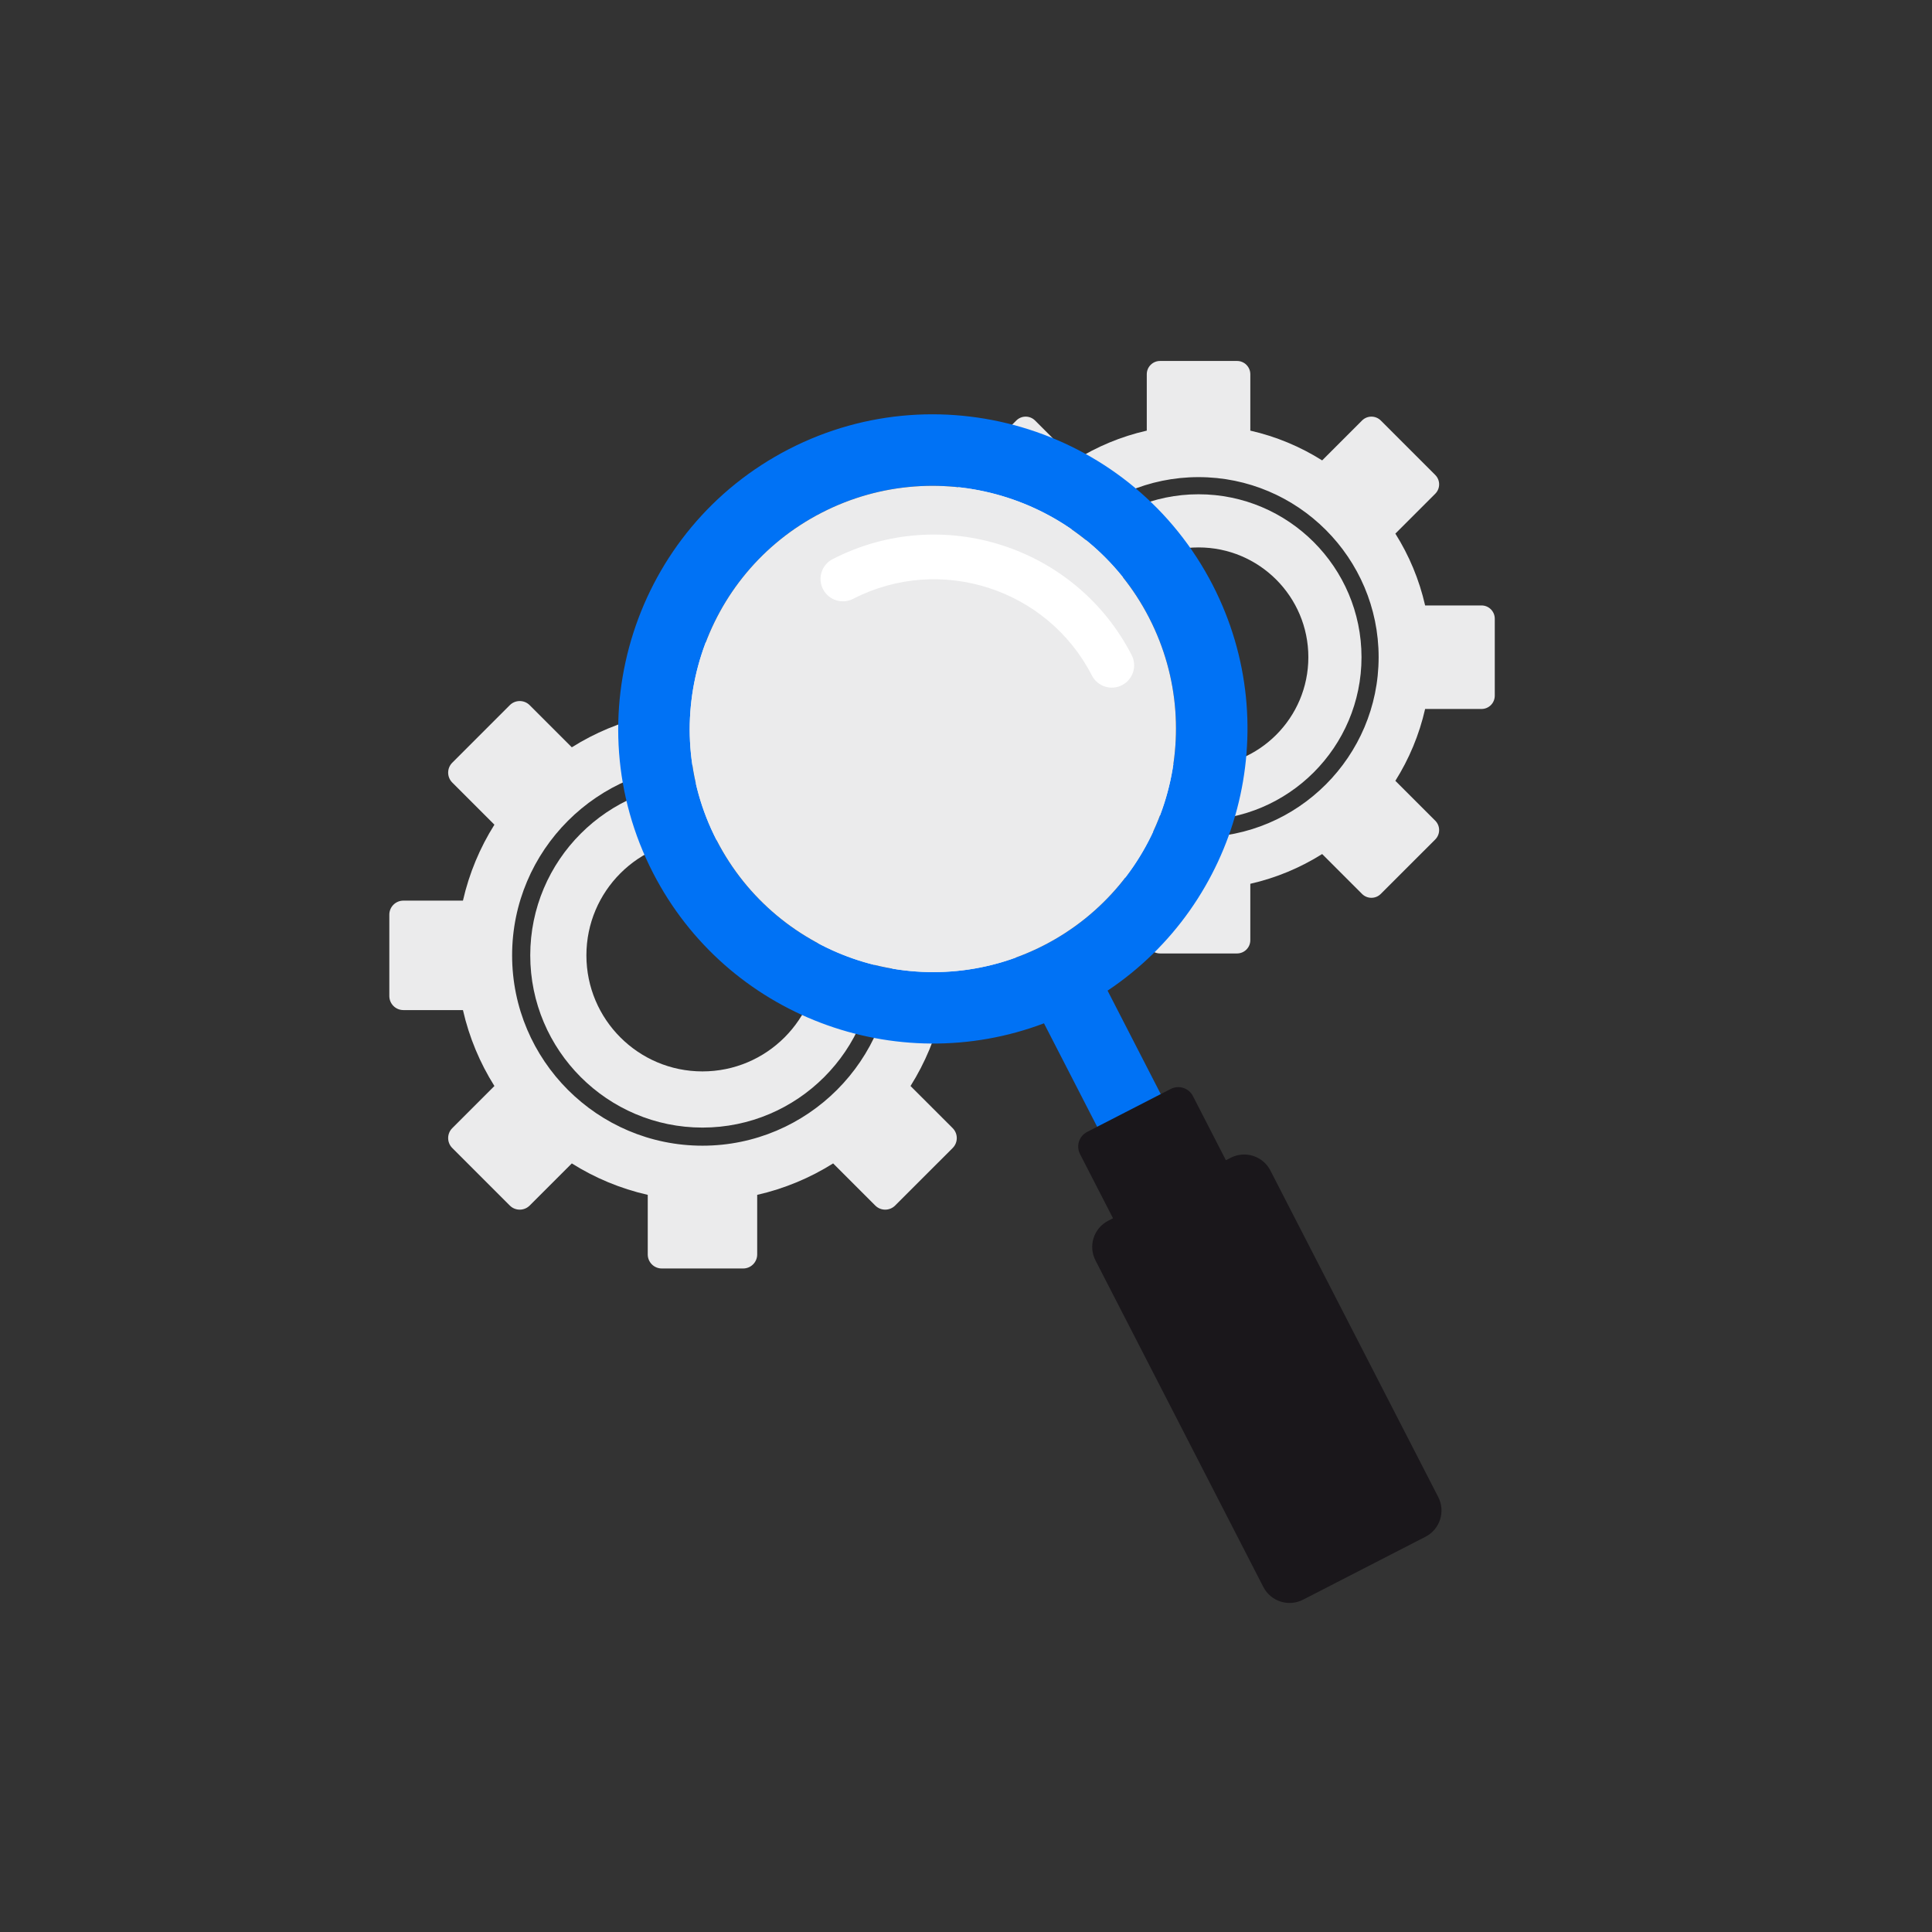
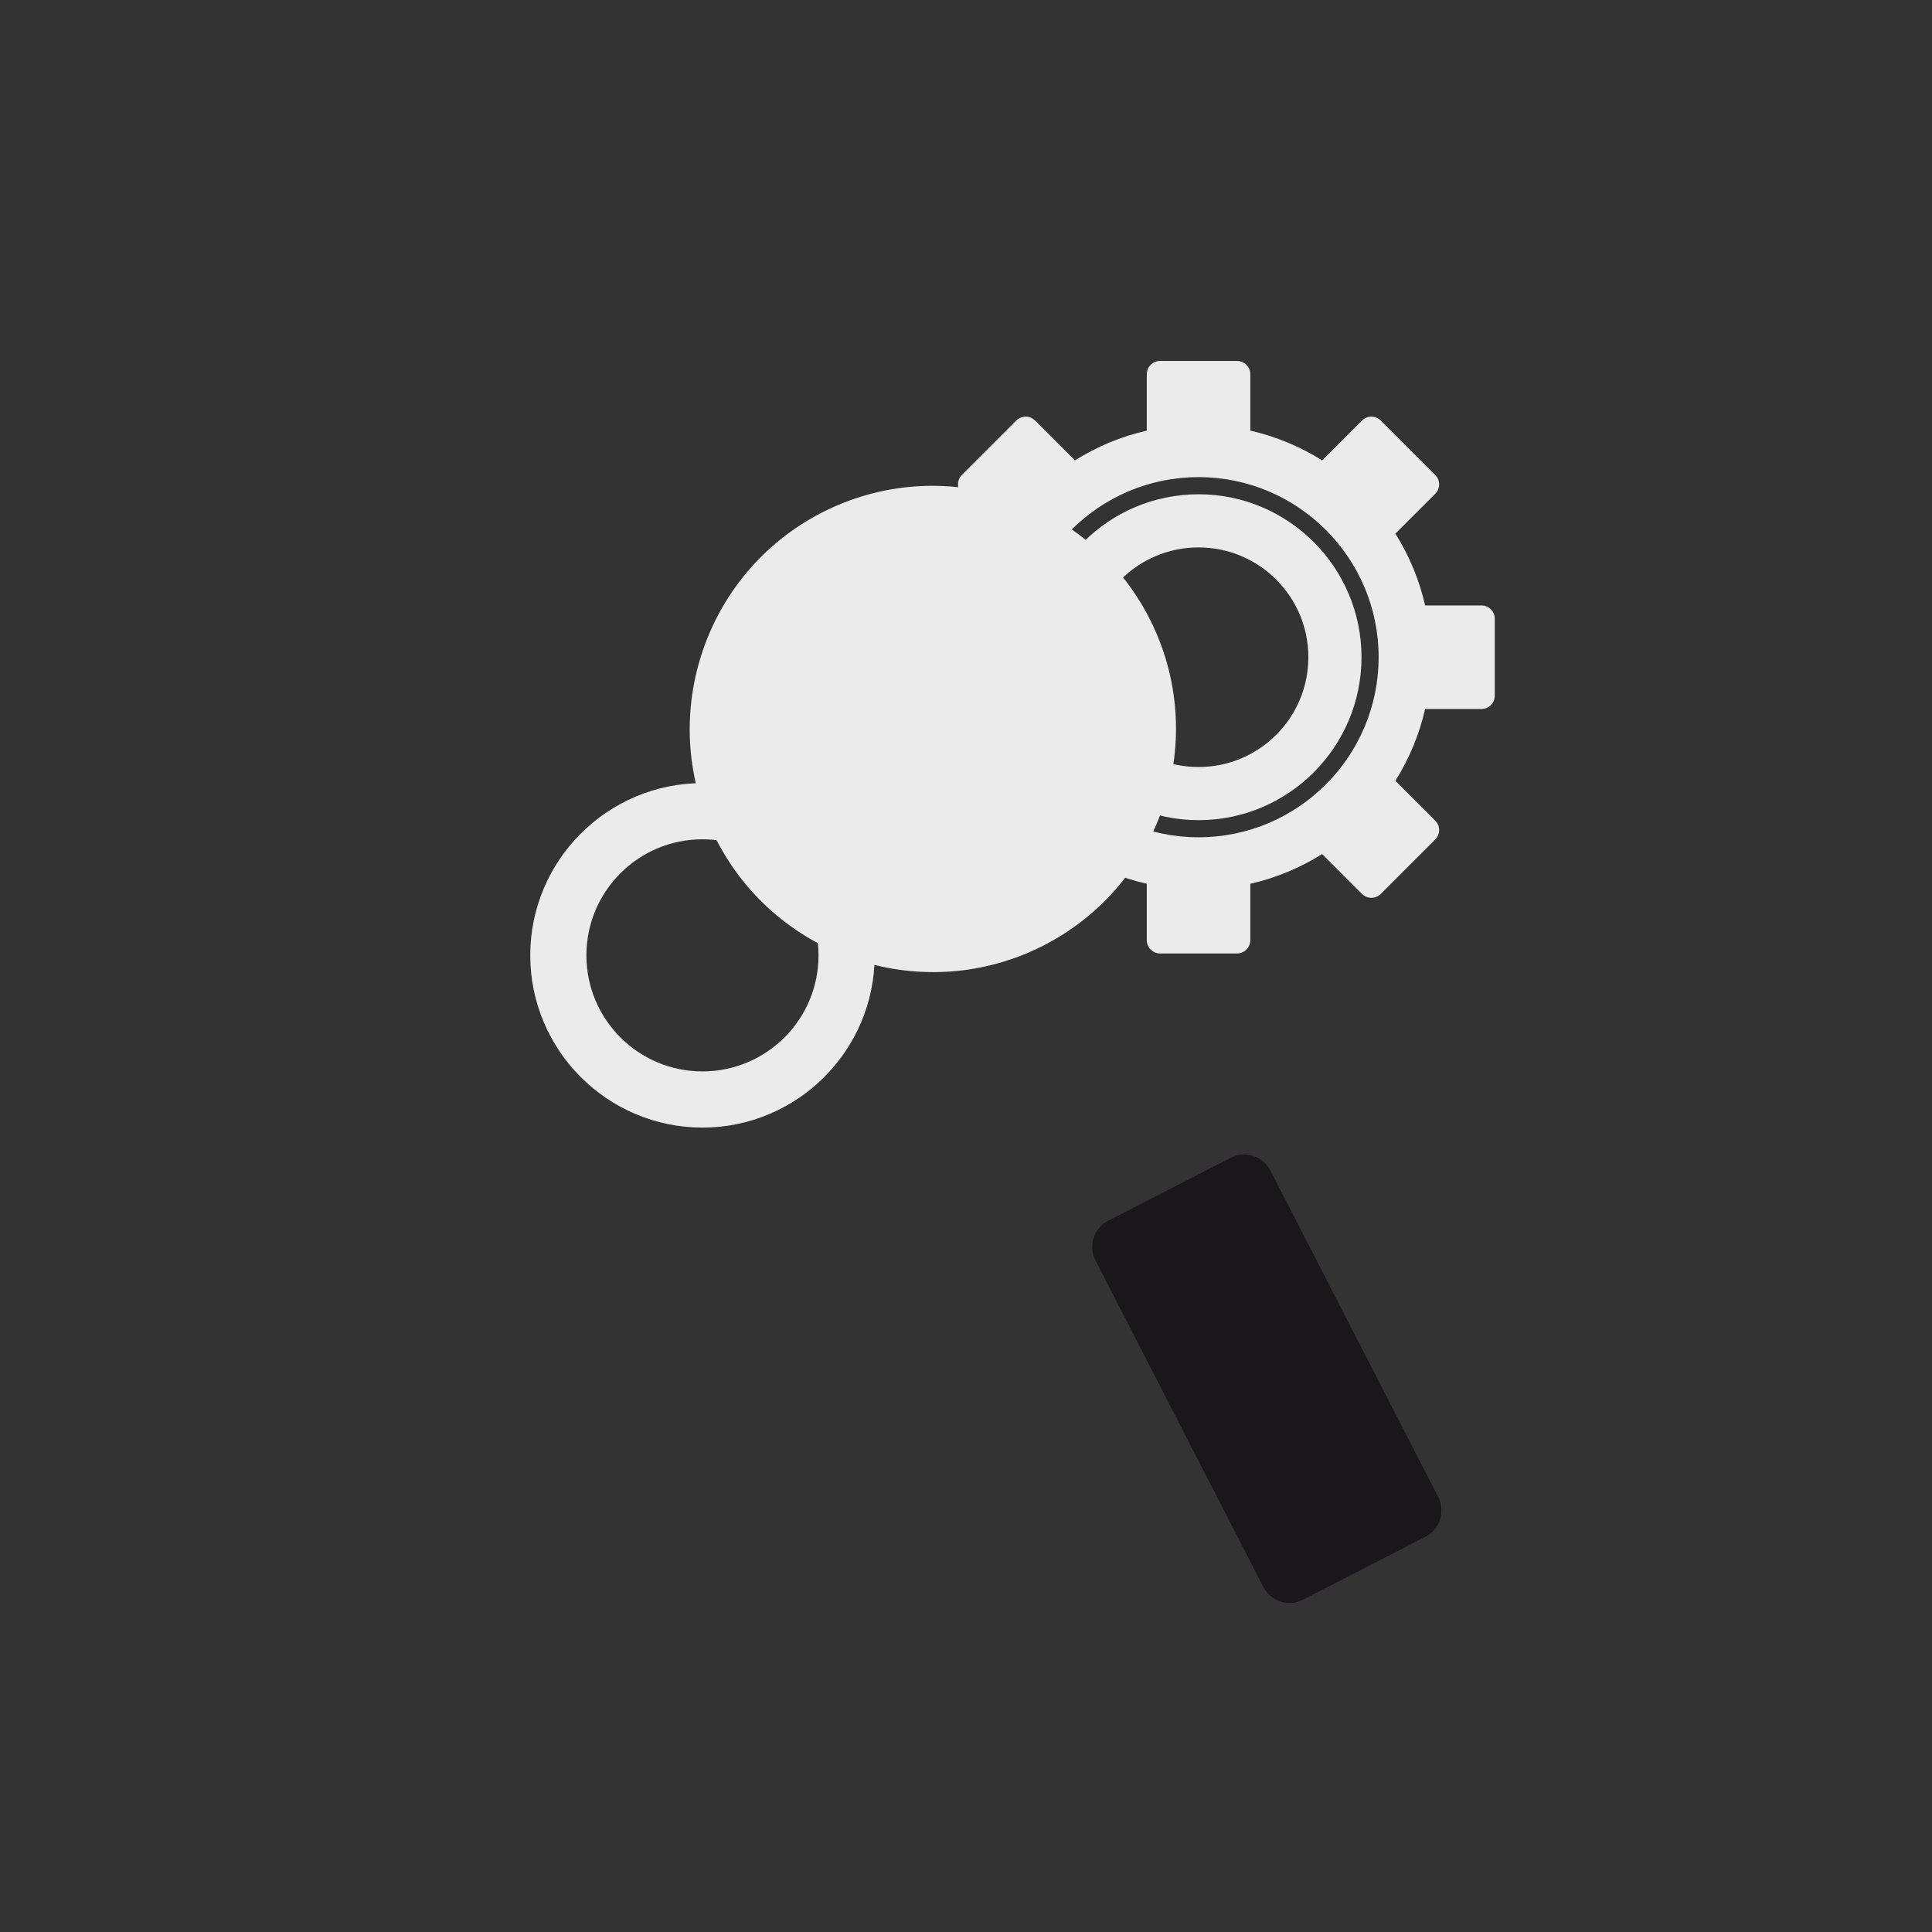
<svg xmlns="http://www.w3.org/2000/svg" version="1.1" id="Ebene_1" x="0px" y="0px" width="140px" height="140px" viewBox="0 0 140 140" enable-background="new 0 0 140 140" xml:space="preserve">
  <rect x="0" y="0" width="140" height="140" fill="#333333" stroke="none" />
  <g>
-     <path fill="#EBEBEC" d="M50.903,83.021c-7.605,0-13.793-6.188-13.793-13.793s6.188-13.793,13.793-13.793   s13.793,6.188,13.793,13.793S58.509,83.021,50.903,83.021 M72.578,65.263h-4.319c-0.449-1.98-1.23-3.835-2.279-5.503l3.055-3.054   c0.396-0.397,0.396-1.04,0-1.437l-4.172-4.171c-0.396-0.396-1.039-0.396-1.437,0l-3.054,3.054   c-1.669-1.049-3.523-1.829-5.503-2.279v-4.319c0-0.561-0.455-1.016-1.017-1.016h-5.897c-0.562,0-1.017,0.455-1.017,1.016v4.319   c-1.98,0.45-3.834,1.23-5.502,2.279l-3.055-3.054c-0.396-0.396-1.041-0.396-1.438,0l-4.17,4.171c-0.397,0.397-0.397,1.04,0,1.437   l3.054,3.054c-1.05,1.668-1.829,3.523-2.28,5.503h-4.318c-0.561,0-1.017,0.455-1.017,1.016v5.897c0,0.562,0.456,1.018,1.017,1.018   h4.318c0.451,1.979,1.23,3.834,2.28,5.502l-3.054,3.054c-0.397,0.397-0.397,1.041,0,1.438l4.17,4.171   c0.396,0.396,1.041,0.396,1.438,0l3.055-3.054c1.668,1.05,3.521,1.828,5.502,2.279v4.318c0,0.561,0.455,1.017,1.017,1.017h5.897   c0.562,0,1.017-0.456,1.017-1.017v-4.318c1.979-0.451,3.834-1.229,5.503-2.279l3.054,3.054c0.397,0.396,1.04,0.396,1.437,0   l4.172-4.171c0.396-0.396,0.396-1.04,0-1.438l-3.055-3.054c1.049-1.668,1.83-3.523,2.279-5.502h4.319   c0.562,0,1.016-0.456,1.016-1.018v-5.897C73.594,65.718,73.14,65.263,72.578,65.263" />
    <path fill="#EBEBEC" d="M50.903,77.638c-4.645,0-8.41-3.765-8.41-8.41c0-4.644,3.766-8.41,8.41-8.41c4.646,0,8.41,3.766,8.41,8.41   C59.313,73.873,55.549,77.638,50.903,77.638 M50.903,56.748c-6.881,0-12.479,5.599-12.479,12.48   c0,6.882,5.599,12.481,12.479,12.481c6.883,0,12.48-5.599,12.48-12.481C63.384,62.347,57.786,56.748,50.903,56.748" />
    <path fill="#EBEBEC" d="M86.851,60.673c-7.195,0-13.049-5.854-13.049-13.049c0-7.196,5.854-13.05,13.049-13.05   c7.196,0,13.05,5.854,13.05,13.05C99.9,54.819,94.047,60.673,86.851,60.673 M107.356,43.873h-4.086   c-0.426-1.873-1.163-3.627-2.157-5.205l2.891-2.89c0.375-0.375,0.375-0.984,0-1.36l-3.946-3.946c-0.375-0.375-0.984-0.375-1.36,0   l-2.889,2.89c-1.579-0.994-3.333-1.731-5.206-2.157v-4.086c0-0.531-0.431-0.962-0.962-0.962h-5.579   c-0.532,0-0.962,0.431-0.962,0.962v4.086c-1.874,0.426-3.628,1.163-5.206,2.157l-2.889-2.89c-0.375-0.375-0.984-0.375-1.359,0   L69.7,34.417c-0.375,0.376-0.375,0.985,0,1.36l2.889,2.89c-0.993,1.578-1.73,3.332-2.156,5.205h-4.086   c-0.531,0-0.963,0.431-0.963,0.962v5.579c0,0.532,0.432,0.962,0.963,0.962h4.086c0.426,1.874,1.163,3.628,2.156,5.206L69.7,59.47   c-0.375,0.376-0.375,0.985,0,1.361l3.945,3.945c0.375,0.376,0.984,0.376,1.359,0l2.889-2.889c1.578,0.993,3.332,1.73,5.206,2.156   v4.086c0,0.531,0.43,0.962,0.962,0.962h5.579c0.531,0,0.962-0.431,0.962-0.962v-4.086c1.873-0.426,3.627-1.163,5.206-2.156   l2.889,2.889c0.376,0.376,0.985,0.376,1.36,0l3.946-3.945c0.375-0.376,0.375-0.985,0-1.361l-2.891-2.889   c0.994-1.578,1.731-3.332,2.157-5.206h4.086c0.531,0,0.961-0.43,0.961-0.962v-5.579C108.317,44.303,107.888,43.873,107.356,43.873" />
    <path fill="#EBEBEC" d="M86.851,55.581c-4.394,0-7.957-3.562-7.957-7.957c0-4.394,3.563-7.956,7.957-7.956   c4.395,0,7.957,3.562,7.957,7.956C94.808,52.019,91.245,55.581,86.851,55.581 M86.851,35.817c-6.511,0-11.806,5.297-11.806,11.807   c0,6.511,5.295,11.808,11.806,11.808c6.512,0,11.809-5.297,11.809-11.808C98.659,41.114,93.362,35.817,86.851,35.817" />
-     <path fill="#0072F5" d="M75.655,68.496c-8.642,4.443-19.287,1.026-23.729-7.616c-4.442-8.641-1.026-19.286,7.615-23.728   c8.642-4.442,19.285-1.026,23.728,7.616S84.296,64.054,75.655,68.496 M87.879,42.398c-5.749-11.183-19.522-15.604-30.706-9.856   c-11.184,5.749-15.604,19.524-9.855,30.707c5.348,10.403,17.641,14.95,28.333,10.905l9.587,18.653l4.609-2.369l-9.588-18.653   C89.77,65.445,93.227,52.802,87.879,42.398" />
-     <path fill="#1A171B" d="M99.431,107.296l-6.061,3.116c-0.585,0.301-1.304,0.069-1.604-0.516L78.262,83.628   c-0.301-0.585-0.07-1.303,0.515-1.604l6.062-3.115c0.585-0.301,1.303-0.07,1.604,0.515l13.504,26.271   C100.246,106.278,100.016,106.996,99.431,107.296" />
    <path fill="#EBEBEC" d="M75.655,68.496c-8.642,4.442-19.287,1.026-23.729-7.616c-4.441-8.641-1.025-19.286,7.615-23.728   c8.643-4.442,19.285-1.026,23.728,7.616C87.712,53.409,84.295,64.054,75.655,68.496" />
-     <path fill="#FFFFFF" d="M81.306,49.65c-0.796,0.409-1.772,0.096-2.182-0.7c-3.238-6.303-11.002-8.795-17.305-5.555   c-0.796,0.409-1.771,0.096-2.181-0.7c-0.409-0.795-0.097-1.772,0.7-2.18c7.891-4.057,17.609-0.937,21.667,6.954   C82.414,48.266,82.101,49.242,81.306,49.65" />
    <path fill="#1A171B" d="M103.296,111.359l-8.872,4.561c-1.05,0.54-2.339,0.126-2.879-0.924l-12.162-23.66   c-0.54-1.05-0.126-2.339,0.924-2.878l8.872-4.561c1.051-0.54,2.34-0.126,2.879,0.924l12.162,23.659   C104.76,109.53,104.346,110.819,103.296,111.359" />
  </g>
</svg>